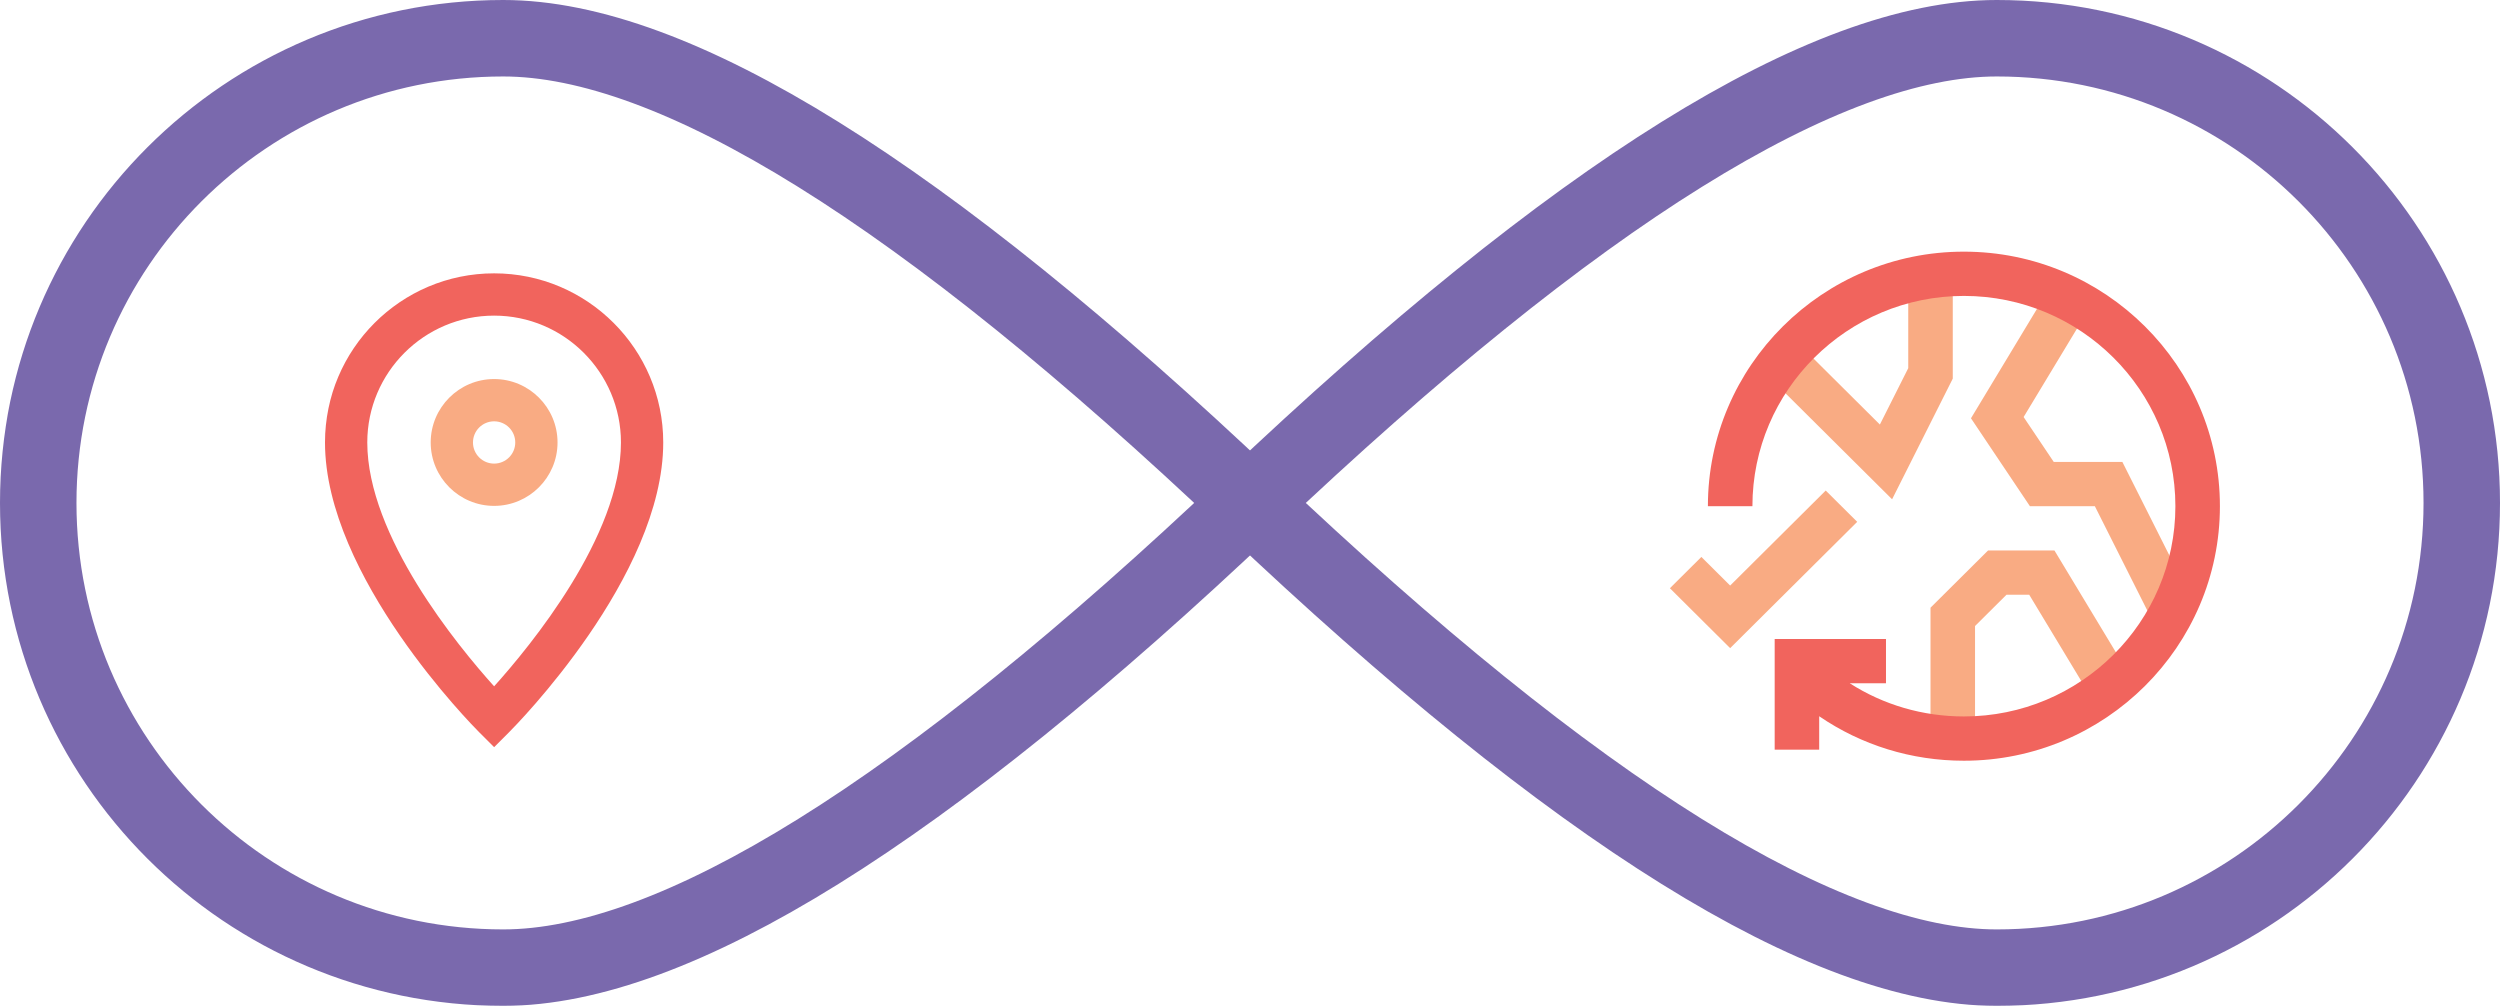
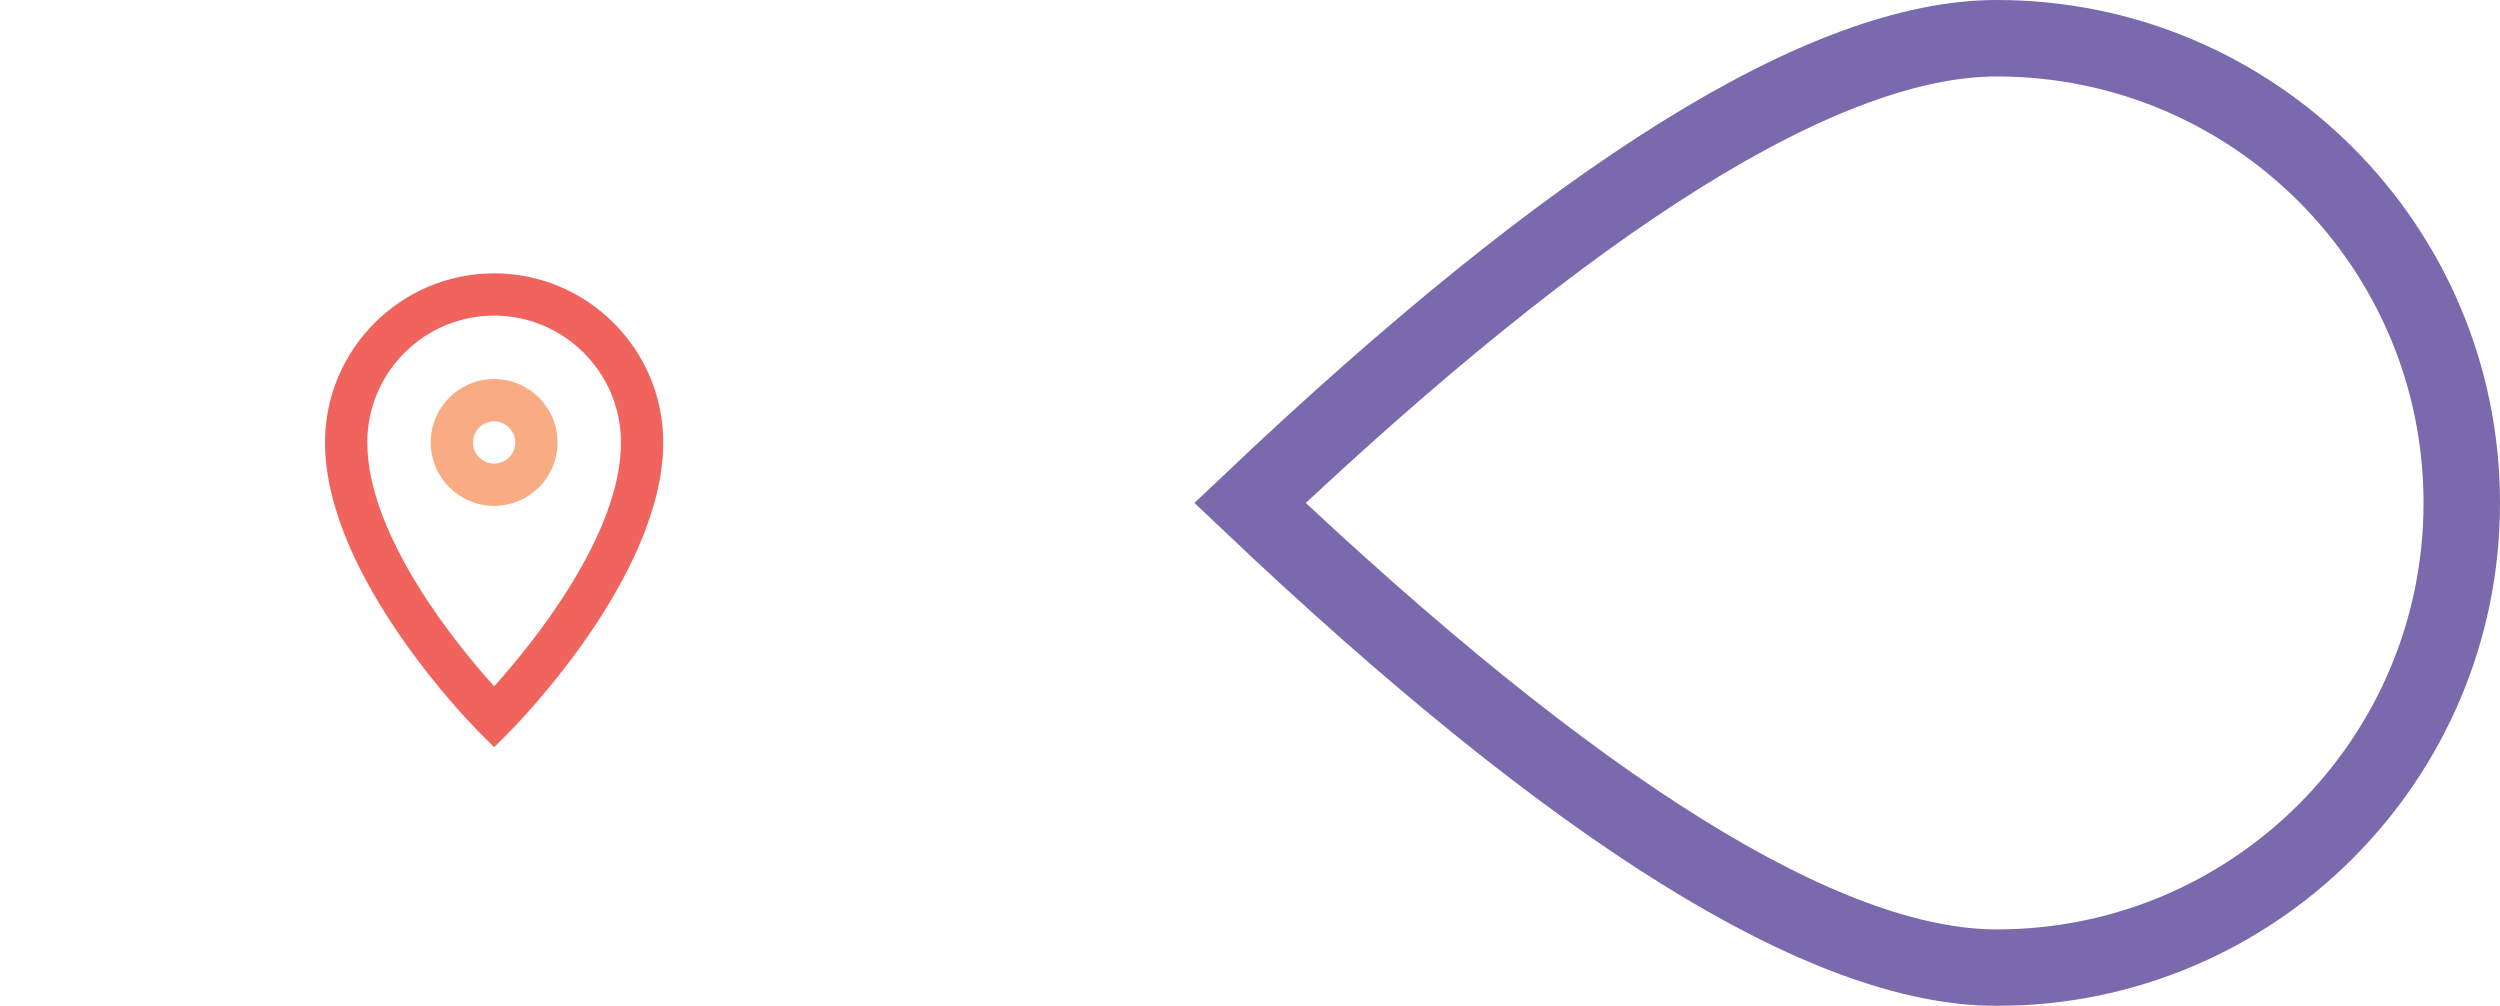
<svg xmlns="http://www.w3.org/2000/svg" xmlns:xlink="http://www.w3.org/1999/xlink" width="425px" height="171px" viewBox="0 0 425 171" version="1.1">
  <title>global_local_455@1x</title>
  <desc>Created with Sketch.</desc>
  <defs>
    <rect id="path-1" x="0" y="0" width="455" height="256" />
-     <path d="M37.951,87.653 C43.691,91.328 50.376,93.297 57.363,93.297 C77.187,93.297 93.316,77.262 93.316,57.552 C93.316,37.842 77.187,21.806 57.363,21.806 C37.539,21.806 21.411,37.842 21.411,57.552 L13.842,57.552 C13.842,33.693 33.367,14.281 57.363,14.281 C81.36,14.281 100.885,33.693 100.885,57.552 C100.885,81.41 81.36,100.823 57.363,100.823 C48.454,100.823 39.952,98.178 32.764,93.262 L32.764,98.941 L25.195,98.941 L25.195,80.128 L44.118,80.128 L44.118,87.653 L37.951,87.653 Z" id="path-3" />
  </defs>
  <g id="2019-ADP.com_1.9.x_Global-Payroll-and-Celergo" stroke="none" stroke-width="1" fill="none" fill-rule="evenodd">
    <g id="1.9.x-ADP-GlobalView_Payroll" transform="translate(-95, -1334)">
      <g id="Entire-Content">
        <g id="Global-scale-and-local-expertise" transform="translate(0, 1223)">
          <g id="LEFT" transform="translate(80, 106)">
            <g id="global_local_455@1x">
              <mask id="mask-2" fill="white">
                <use xlink:href="#path-1" />
              </mask>
              <g id="Mask" />
              <g id="Iconography-/-location_local" mask="url(#mask-2)">
                <g transform="translate(41.5, 33.5)">
                  <path d="M57.5,25.156 C45.608,25.156 35.938,34.827 35.938,46.719 C35.938,62.614 51.304,81.291 57.5,88.176 C63.696,81.291 79.062,62.614 79.062,46.719 C79.062,34.827 69.392,25.156 57.5,25.156 L57.5,25.156 Z M57.5,98.519 L54.959,95.978 C53.888,94.907 28.75,69.507 28.75,46.719 C28.75,30.867 41.648,17.969 57.5,17.969 C73.352,17.969 86.25,30.867 86.25,46.719 C86.25,69.507 61.112,94.907 60.041,95.978 L57.5,98.519 Z" id="Fill-2" fill="#F1645D" />
                  <path d="M57.5,43.125 C55.516,43.125 53.906,44.735 53.906,46.719 C53.906,48.703 55.516,50.312 57.5,50.312 C59.484,50.312 61.094,48.703 61.094,46.719 C61.094,44.735 59.484,43.125 57.5,43.125 M57.5,57.5 C51.556,57.5 46.719,52.663 46.719,46.719 C46.719,40.775 51.556,35.938 57.5,35.938 C63.444,35.938 68.281,40.775 68.281,46.719 C68.281,52.663 63.444,57.5 57.5,57.5" id="Fill-4" fill="#F9AB83" />
                </g>
              </g>
              <g id="Iconography-/-global" mask="url(#mask-2)">
                <g transform="translate(291.5, 33.5)">
-                   <path d="M17.626,81.686 L7.382,71.5 L12.733,66.18 L17.626,71.045 L33.873,54.892 L39.224,60.212 L17.626,81.686 Z M45.156,56.38 L26.304,37.636 L31.655,32.315 L43.079,43.673 L47.902,34.087 L47.902,19.925 L55.471,19.925 L55.471,35.865 L45.156,56.38 Z M89.931,78.048 L79.624,57.552 L68.584,57.552 L58.565,42.607 L71.148,21.751 L77.639,25.624 L67.515,42.395 L72.635,50.026 L84.302,50.026 L96.701,74.682 L89.931,78.048 Z M59.256,96.656 L51.687,96.656 L51.687,74.808 L61.473,65.077 L72.753,65.077 L85.208,85.717 L78.717,89.59 L68.465,72.603 L64.607,72.603 L59.256,77.923 L59.256,96.656 Z" id="Mask" stroke="none" fill="#F9AB83" fill-rule="evenodd" />
                  <mask id="mask-4" fill="white">
                    <use xlink:href="#path-3" />
                  </mask>
                  <use id="Mask" stroke="none" fill="#F1645D" fill-rule="evenodd" xlink:href="#path-3" />
                </g>
              </g>
-               <path d="M100.544,169.5 C129.648,169.5 171.966,143.167 227.5,90.5 C171.966,37.833 129.648,11.5 100.544,11.5 C56.889,11.5 21.5,46.87 21.5,90.5 C21.5,134.13 56.889,169.5 100.544,169.5 Z" id="Oval" stroke="#7A69AD" stroke-width="13" mask="url(#mask-2)" />
              <path d="M306.544,169.5 C335.648,169.5 377.966,143.167 433.5,90.5 C377.966,37.833 335.648,11.5 306.544,11.5 C262.889,11.5 227.5,46.87 227.5,90.5 C227.5,134.13 262.889,169.5 306.544,169.5 Z" id="Oval-Copy" stroke="#7A69AD" stroke-width="13" mask="url(#mask-2)" transform="translate(330.5, 90.5) rotate(-180) translate(-330.5, -90.5) " />
            </g>
          </g>
        </g>
      </g>
    </g>
  </g>
</svg>